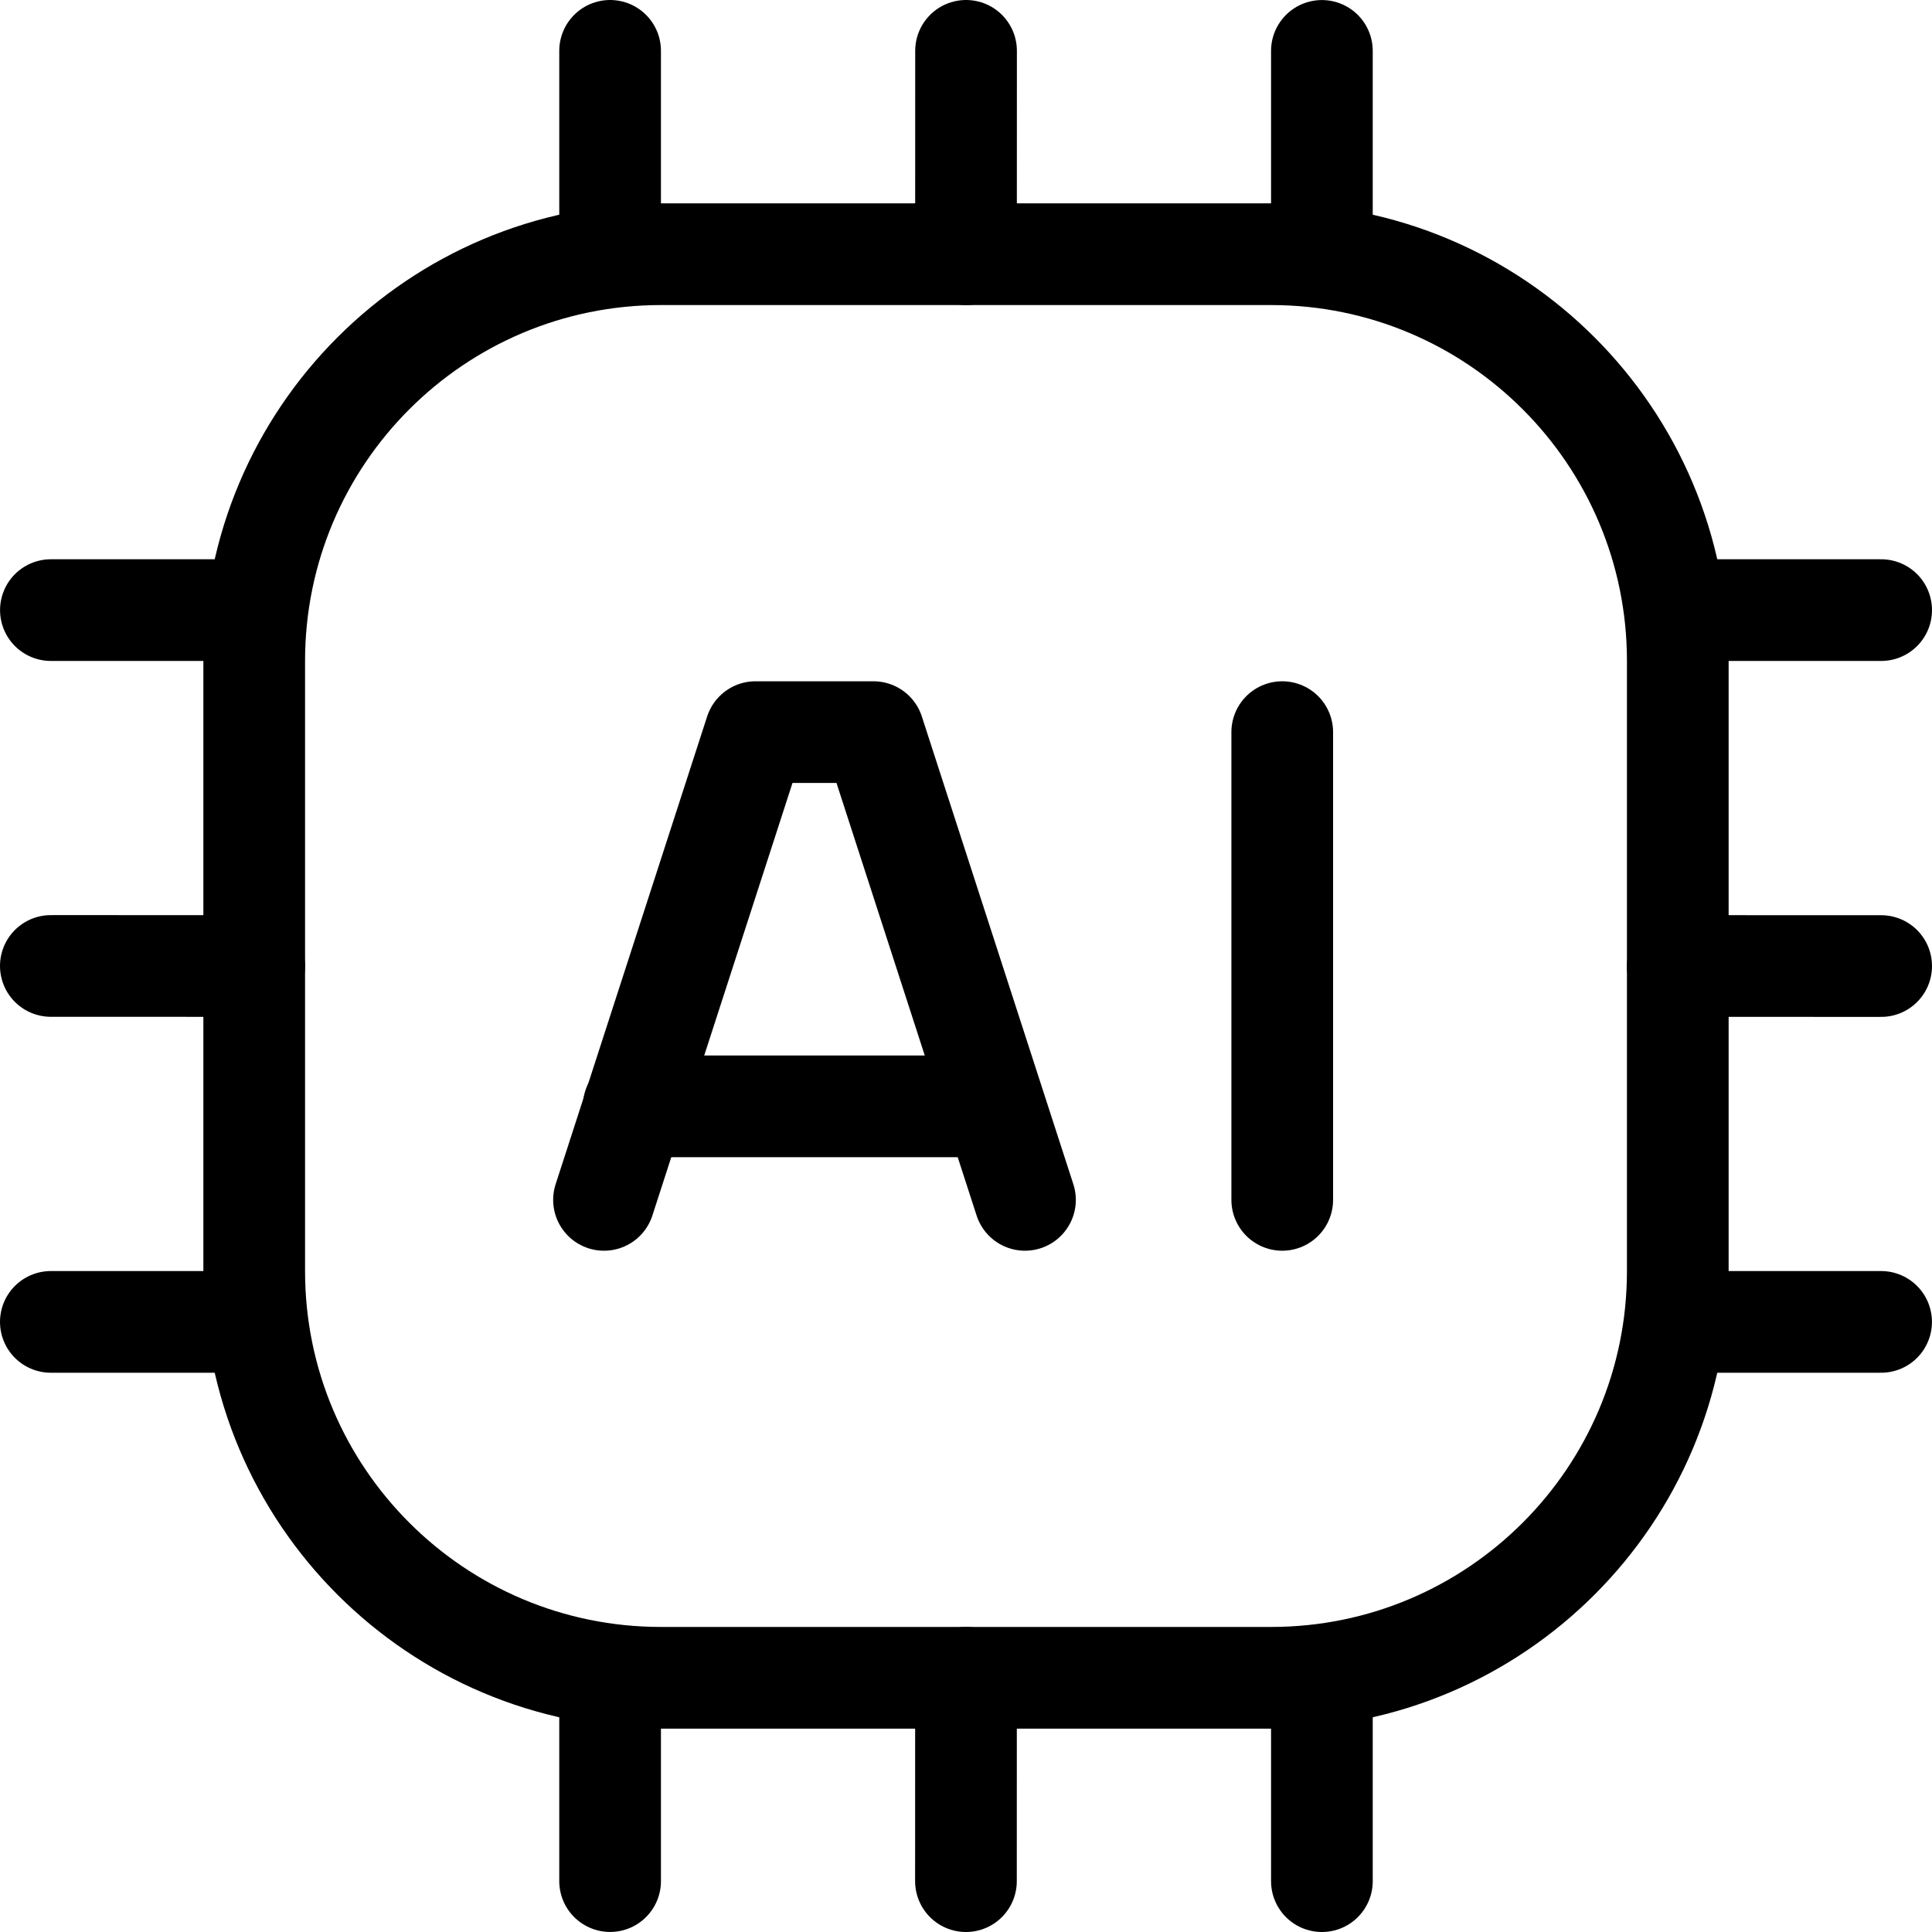
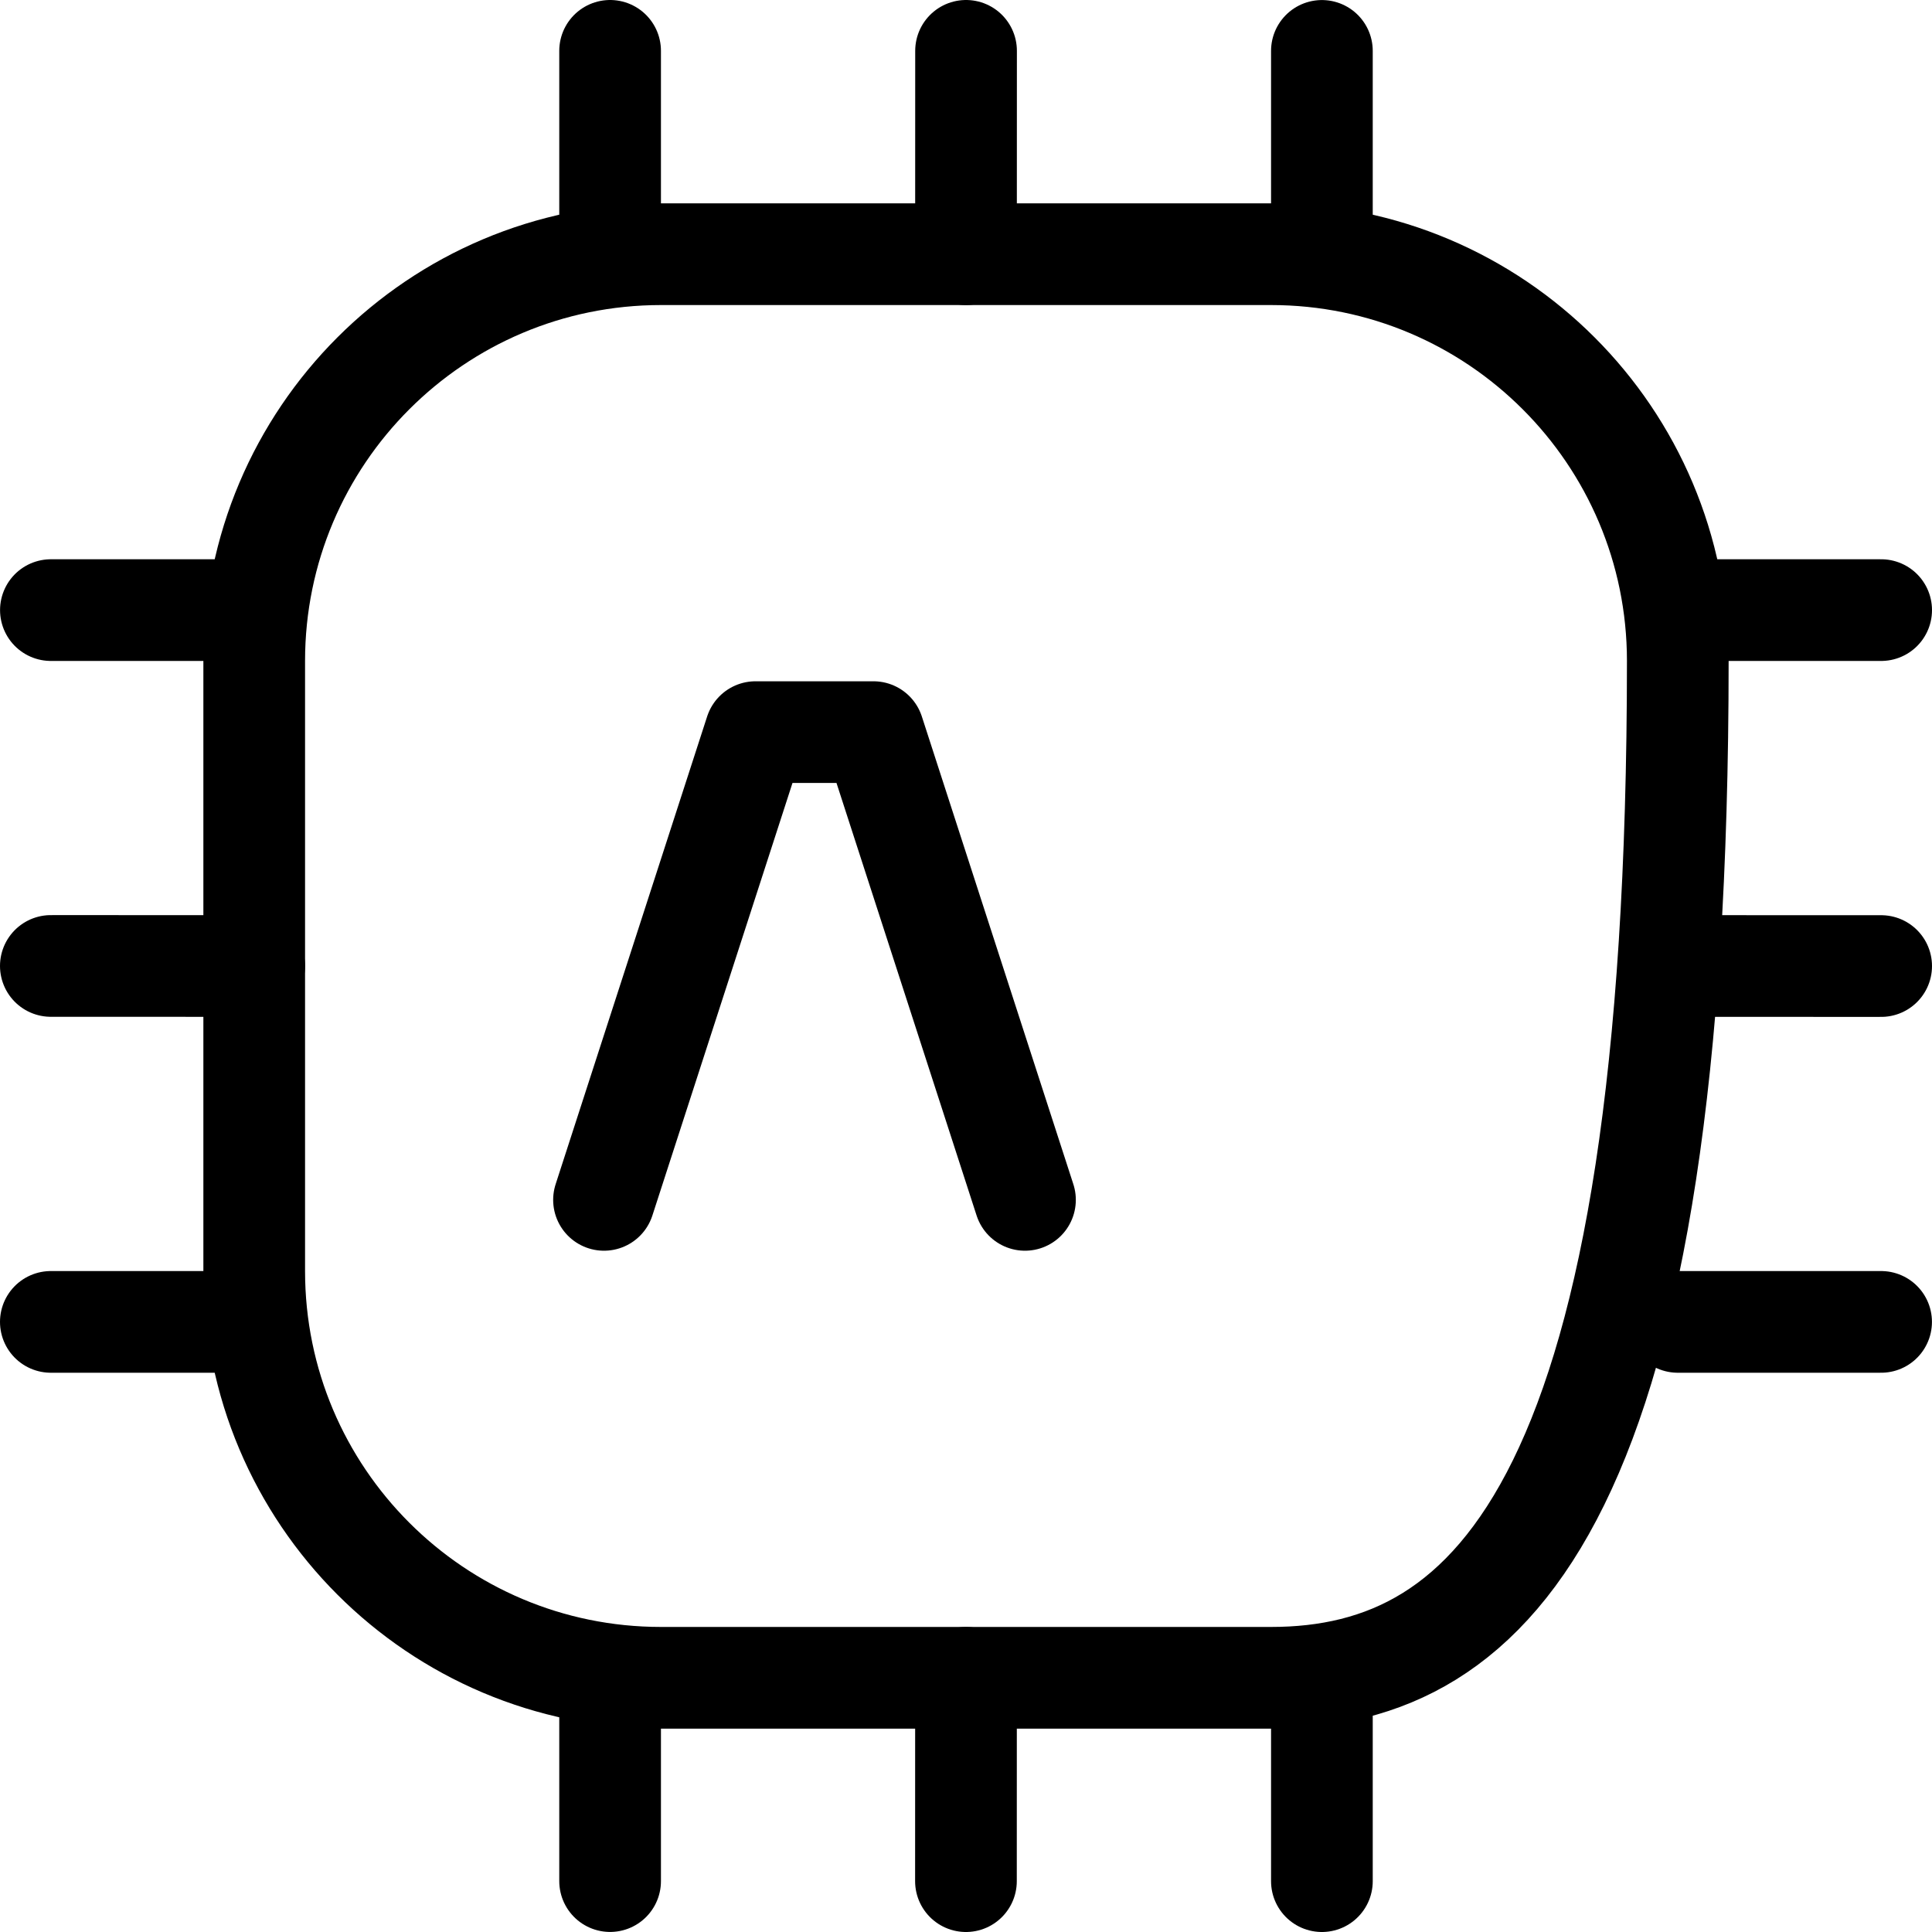
<svg xmlns="http://www.w3.org/2000/svg" width="38px" height="38px" viewBox="0 0 38 38" version="1.1">
  <title>Group</title>
  <g id="Design-v1" stroke="none" stroke-width="1" fill="none" fill-rule="evenodd" stroke-linecap="round" stroke-linejoin="round">
    <g id="Group" transform="translate(1, 1)" stroke="CurrentColor" stroke-width="2">
      <line x1="0" y1="25" x2="4" y2="25" id="Path" />
      <line x1="0" y1="17.999" x2="4" y2="18" id="Path" />
      <line x1="0.001" y1="11" x2="4" y2="11" id="Path" />
      <line x1="36" y1="11" x2="32" y2="11" id="Path" />
      <line x1="36" y1="18.001" x2="32" y2="18" id="Path" />
      <line x1="35.999" y1="25" x2="32" y2="25" id="Path" />
      <line x1="11" y1="0" x2="11" y2="4" id="Path" />
      <line x1="18.001" y1="0" x2="18" y2="4" id="Path" />
      <line x1="25" y1="0.001" x2="25" y2="4" id="Path" />
      <line x1="25" y1="36" x2="25" y2="32" id="Path" />
      <line x1="17.999" y1="36" x2="18" y2="32" id="Path" />
      <line x1="11" y1="35.999" x2="11" y2="32" id="Path" />
-       <path d="M24,32 L12,32 C7.582,32 4,28.418 4,24 L4,12 C4,7.582 7.582,4 12,4 L24,4 C28.418,4 32,7.582 32,12 L32,24 C32,28.418 28.418,32 24,32 Z" id="Path" />
-       <line x1="11.464" y1="20.76" x2="18.553" y2="20.76" id="Path" />
+       <path d="M24,32 L12,32 C7.582,32 4,28.418 4,24 L4,12 C4,7.582 7.582,4 12,4 L24,4 C28.418,4 32,7.582 32,12 C32,28.418 28.418,32 24,32 Z" id="Path" />
      <polyline id="Path" points="19.16 22.6 16.18 13.4 13.86 13.4 10.88 22.6" />
-       <line x1="24.22" y1="22.6" x2="24.22" y2="13.4" id="Path" />
    </g>
  </g>
</svg>